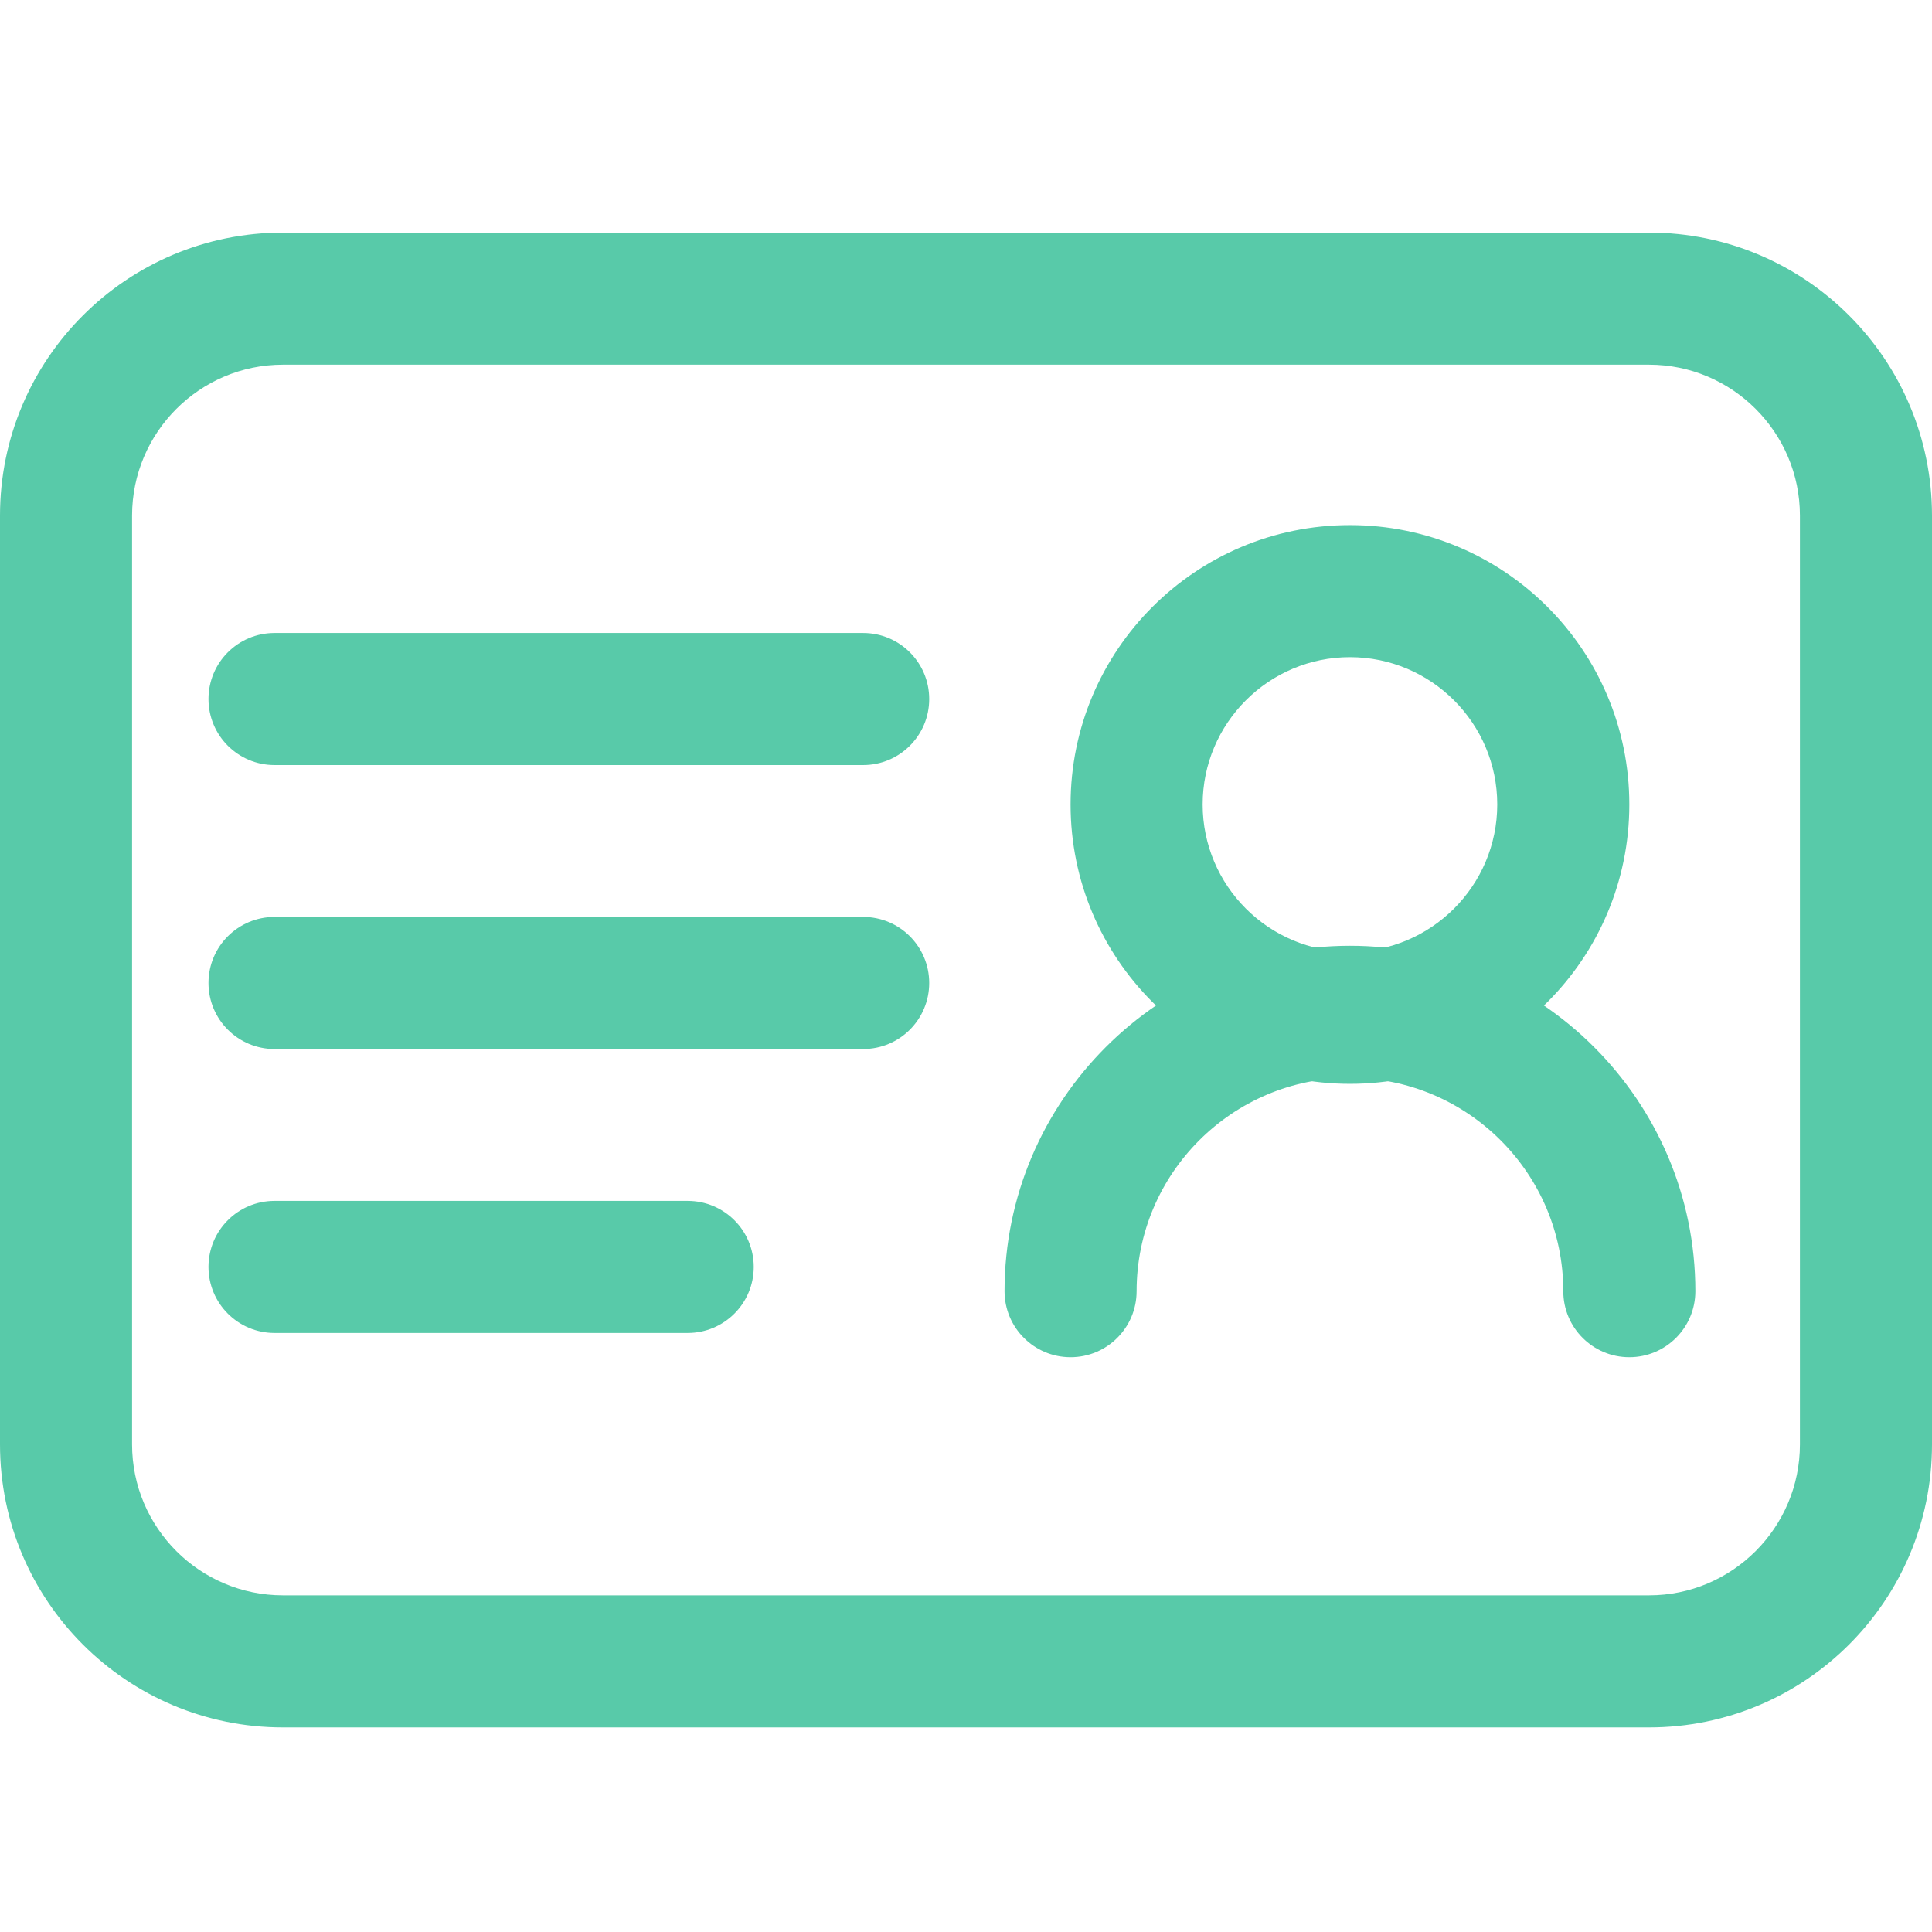
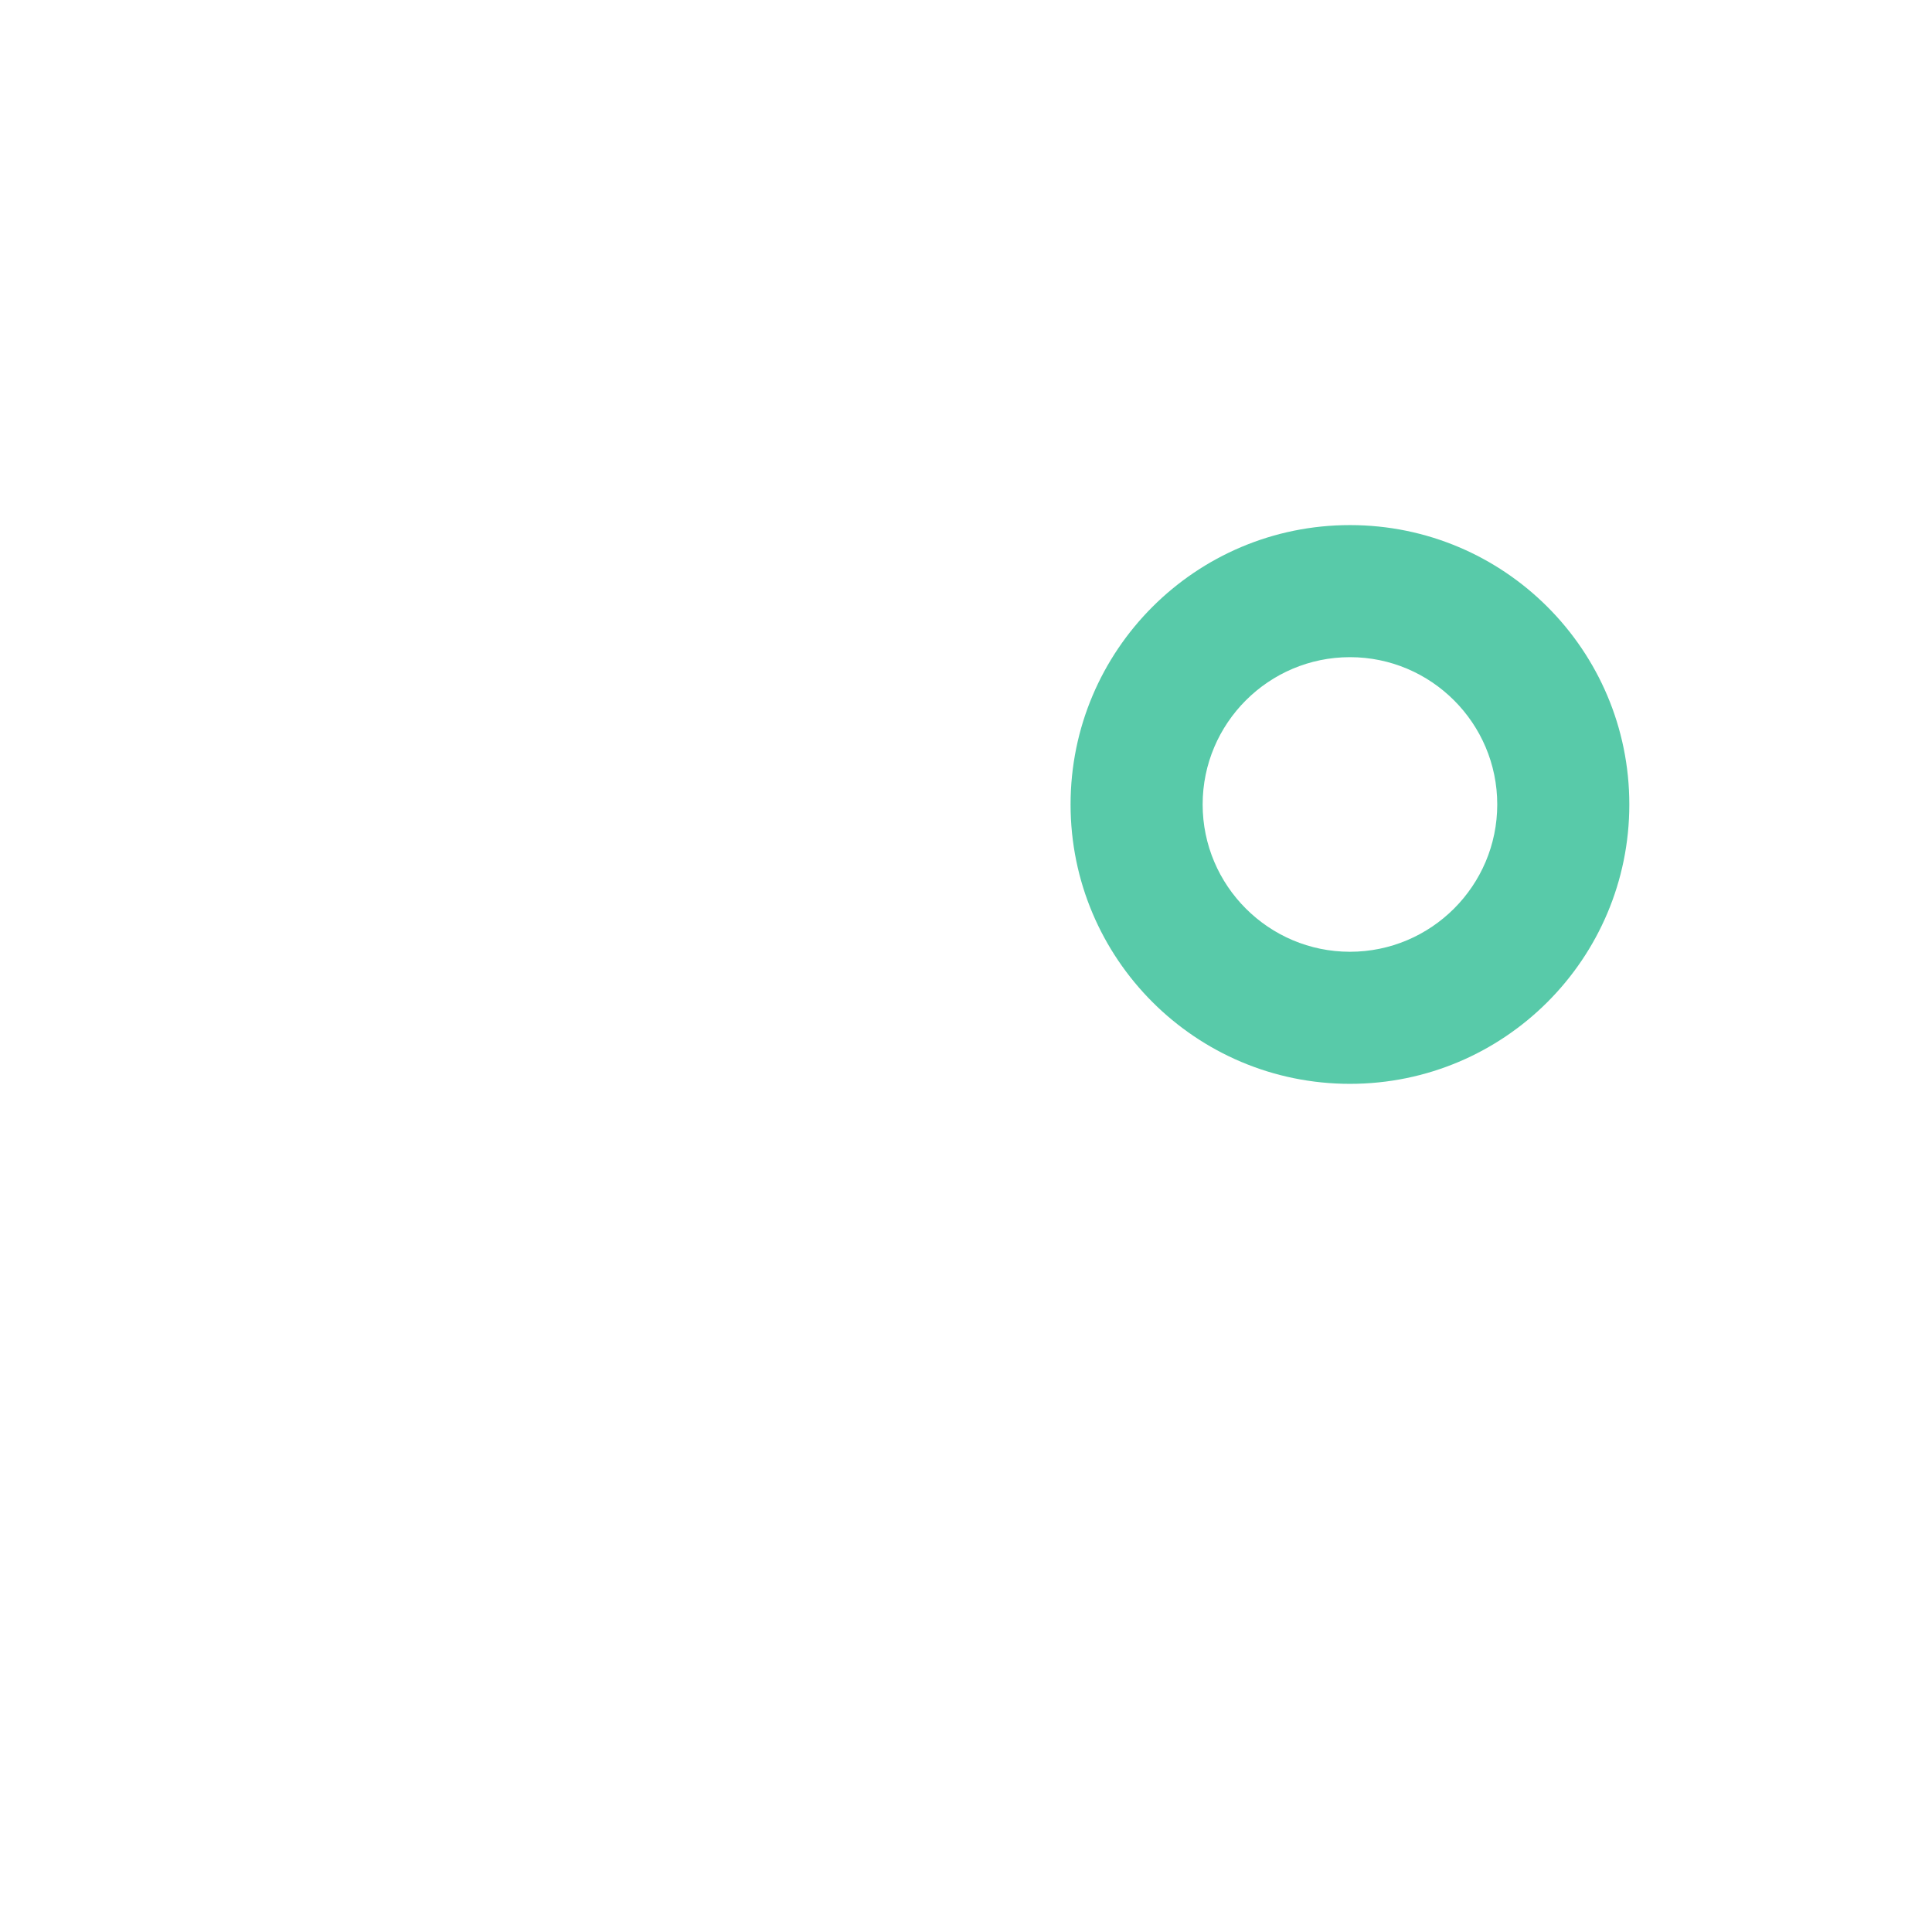
<svg xmlns="http://www.w3.org/2000/svg" t="1555316031363" class="icon" style="" viewBox="0 0 1024 1024" version="1.1" p-id="7183" width="48" height="48">
  <defs>
    <style type="text/css" />
  </defs>
-   <path d="M874 193.286c44.112 0 80 35.888 80 80v492.283c0 44.111-35.888 80-80 80H150c-44.112 0-80-35.889-80-80V273.286c0-44.112 35.888-80 80-80h724m0-70H150c-82.843 0-150 67.157-150 150v492.283c0 82.843 67.157 150 150 150h724c82.843 0 150-67.157 150-150V273.286c0-82.843-67.157-150-150-150z" fill="#58caa9" p-id="7184" />
  <path d="M715.5 348.311c43.05 0 78.074 35.024 78.074 78.074s-35.024 78.074-78.074 78.074-78.074-35.024-78.074-78.074 35.024-78.074 78.074-78.074m0-70c-81.779 0-148.074 66.295-148.074 148.074 0 81.779 66.295 148.074 148.074 148.074s148.074-66.295 148.074-148.074c0-81.779-66.295-148.074-148.074-148.074z" fill="#58caa9" p-id="7185" />
-   <path d="M863.574 719.354c-19.33 0-35-15.67-35-35 0-62.349-50.725-113.073-113.074-113.073s-113.074 50.725-113.074 113.073c0 19.33-15.67 35-35 35s-35-15.67-35-35c0-100.947 82.127-183.073 183.074-183.073s183.074 82.126 183.074 183.073c0 19.331-15.67 35-35 35zM457.5 405.5h-312c-19.33 0-35-15.67-35-35s15.67-35 35-35h312c19.33 0 35 15.67 35 35s-15.67 35-35 35zM457.5 556h-312c-19.33 0-35-15.67-35-35s15.67-35 35-35h312c19.33 0 35 15.67 35 35s-15.67 35-35 35zM364.5 706.5h-219c-19.33 0-35-15.67-35-35s15.67-35 35-35h219c19.33 0 35 15.67 35 35s-15.67 35-35 35z" fill="#58caa9" p-id="7186" />
</svg>